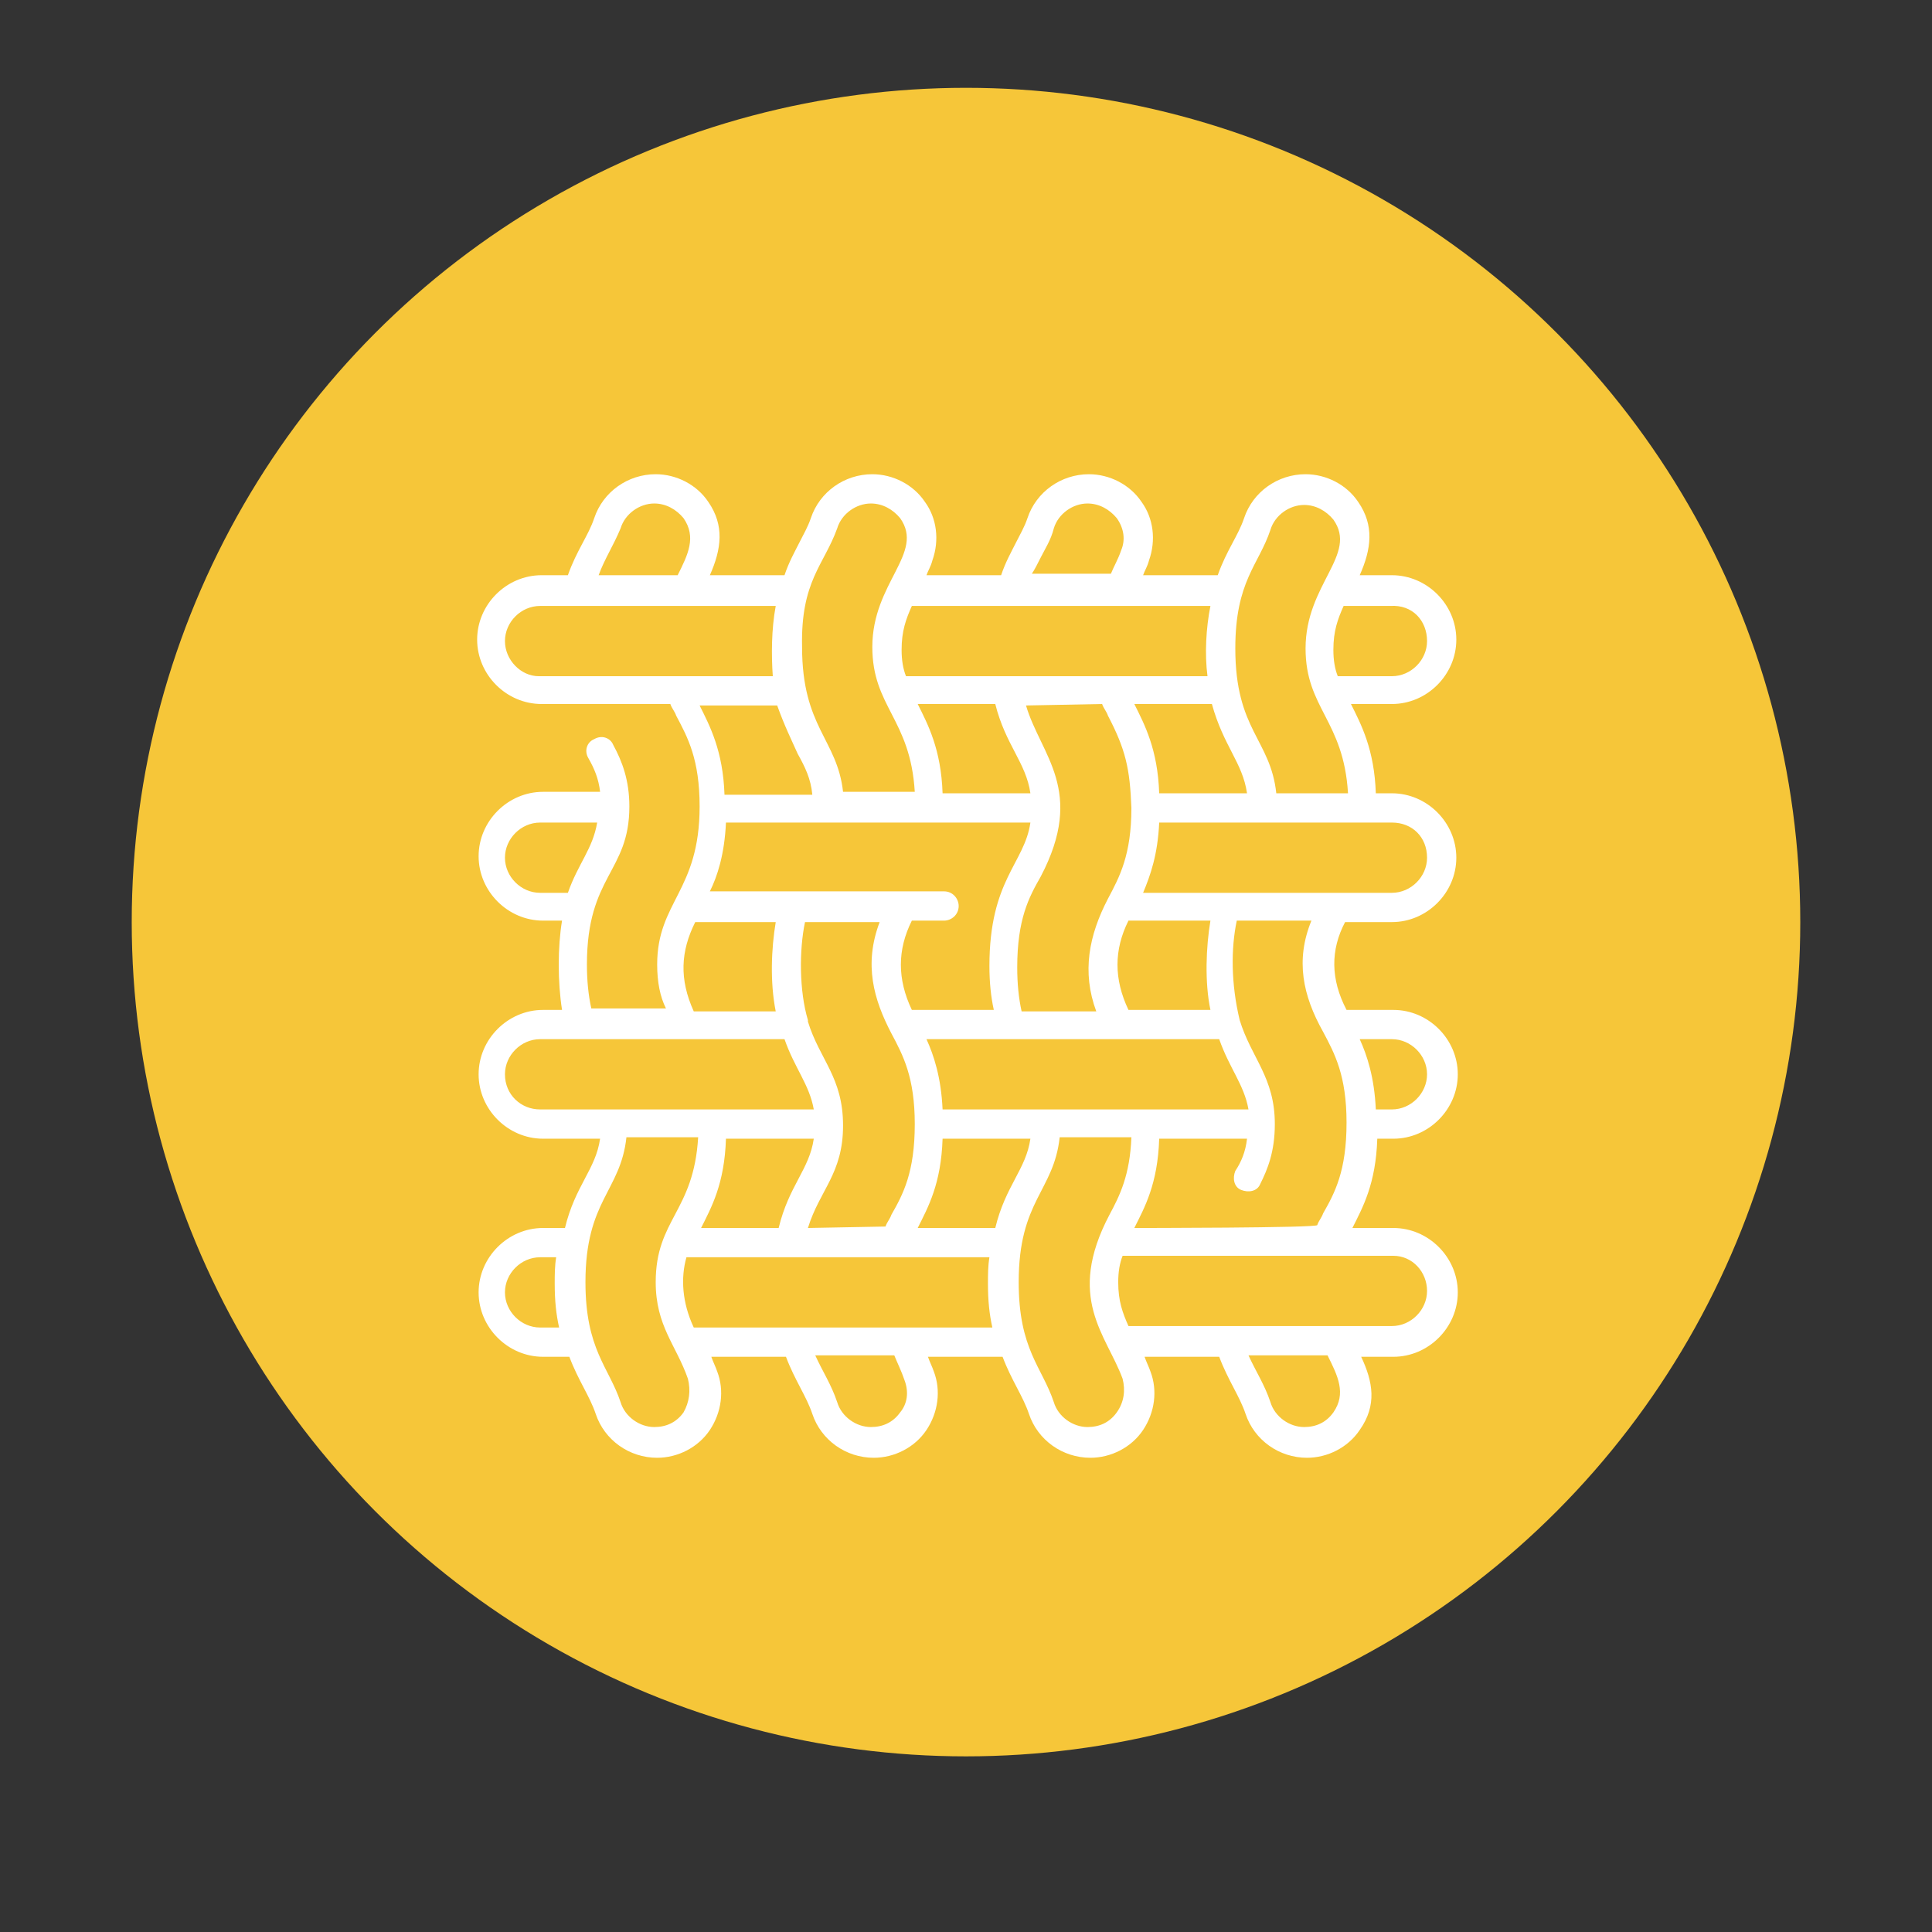
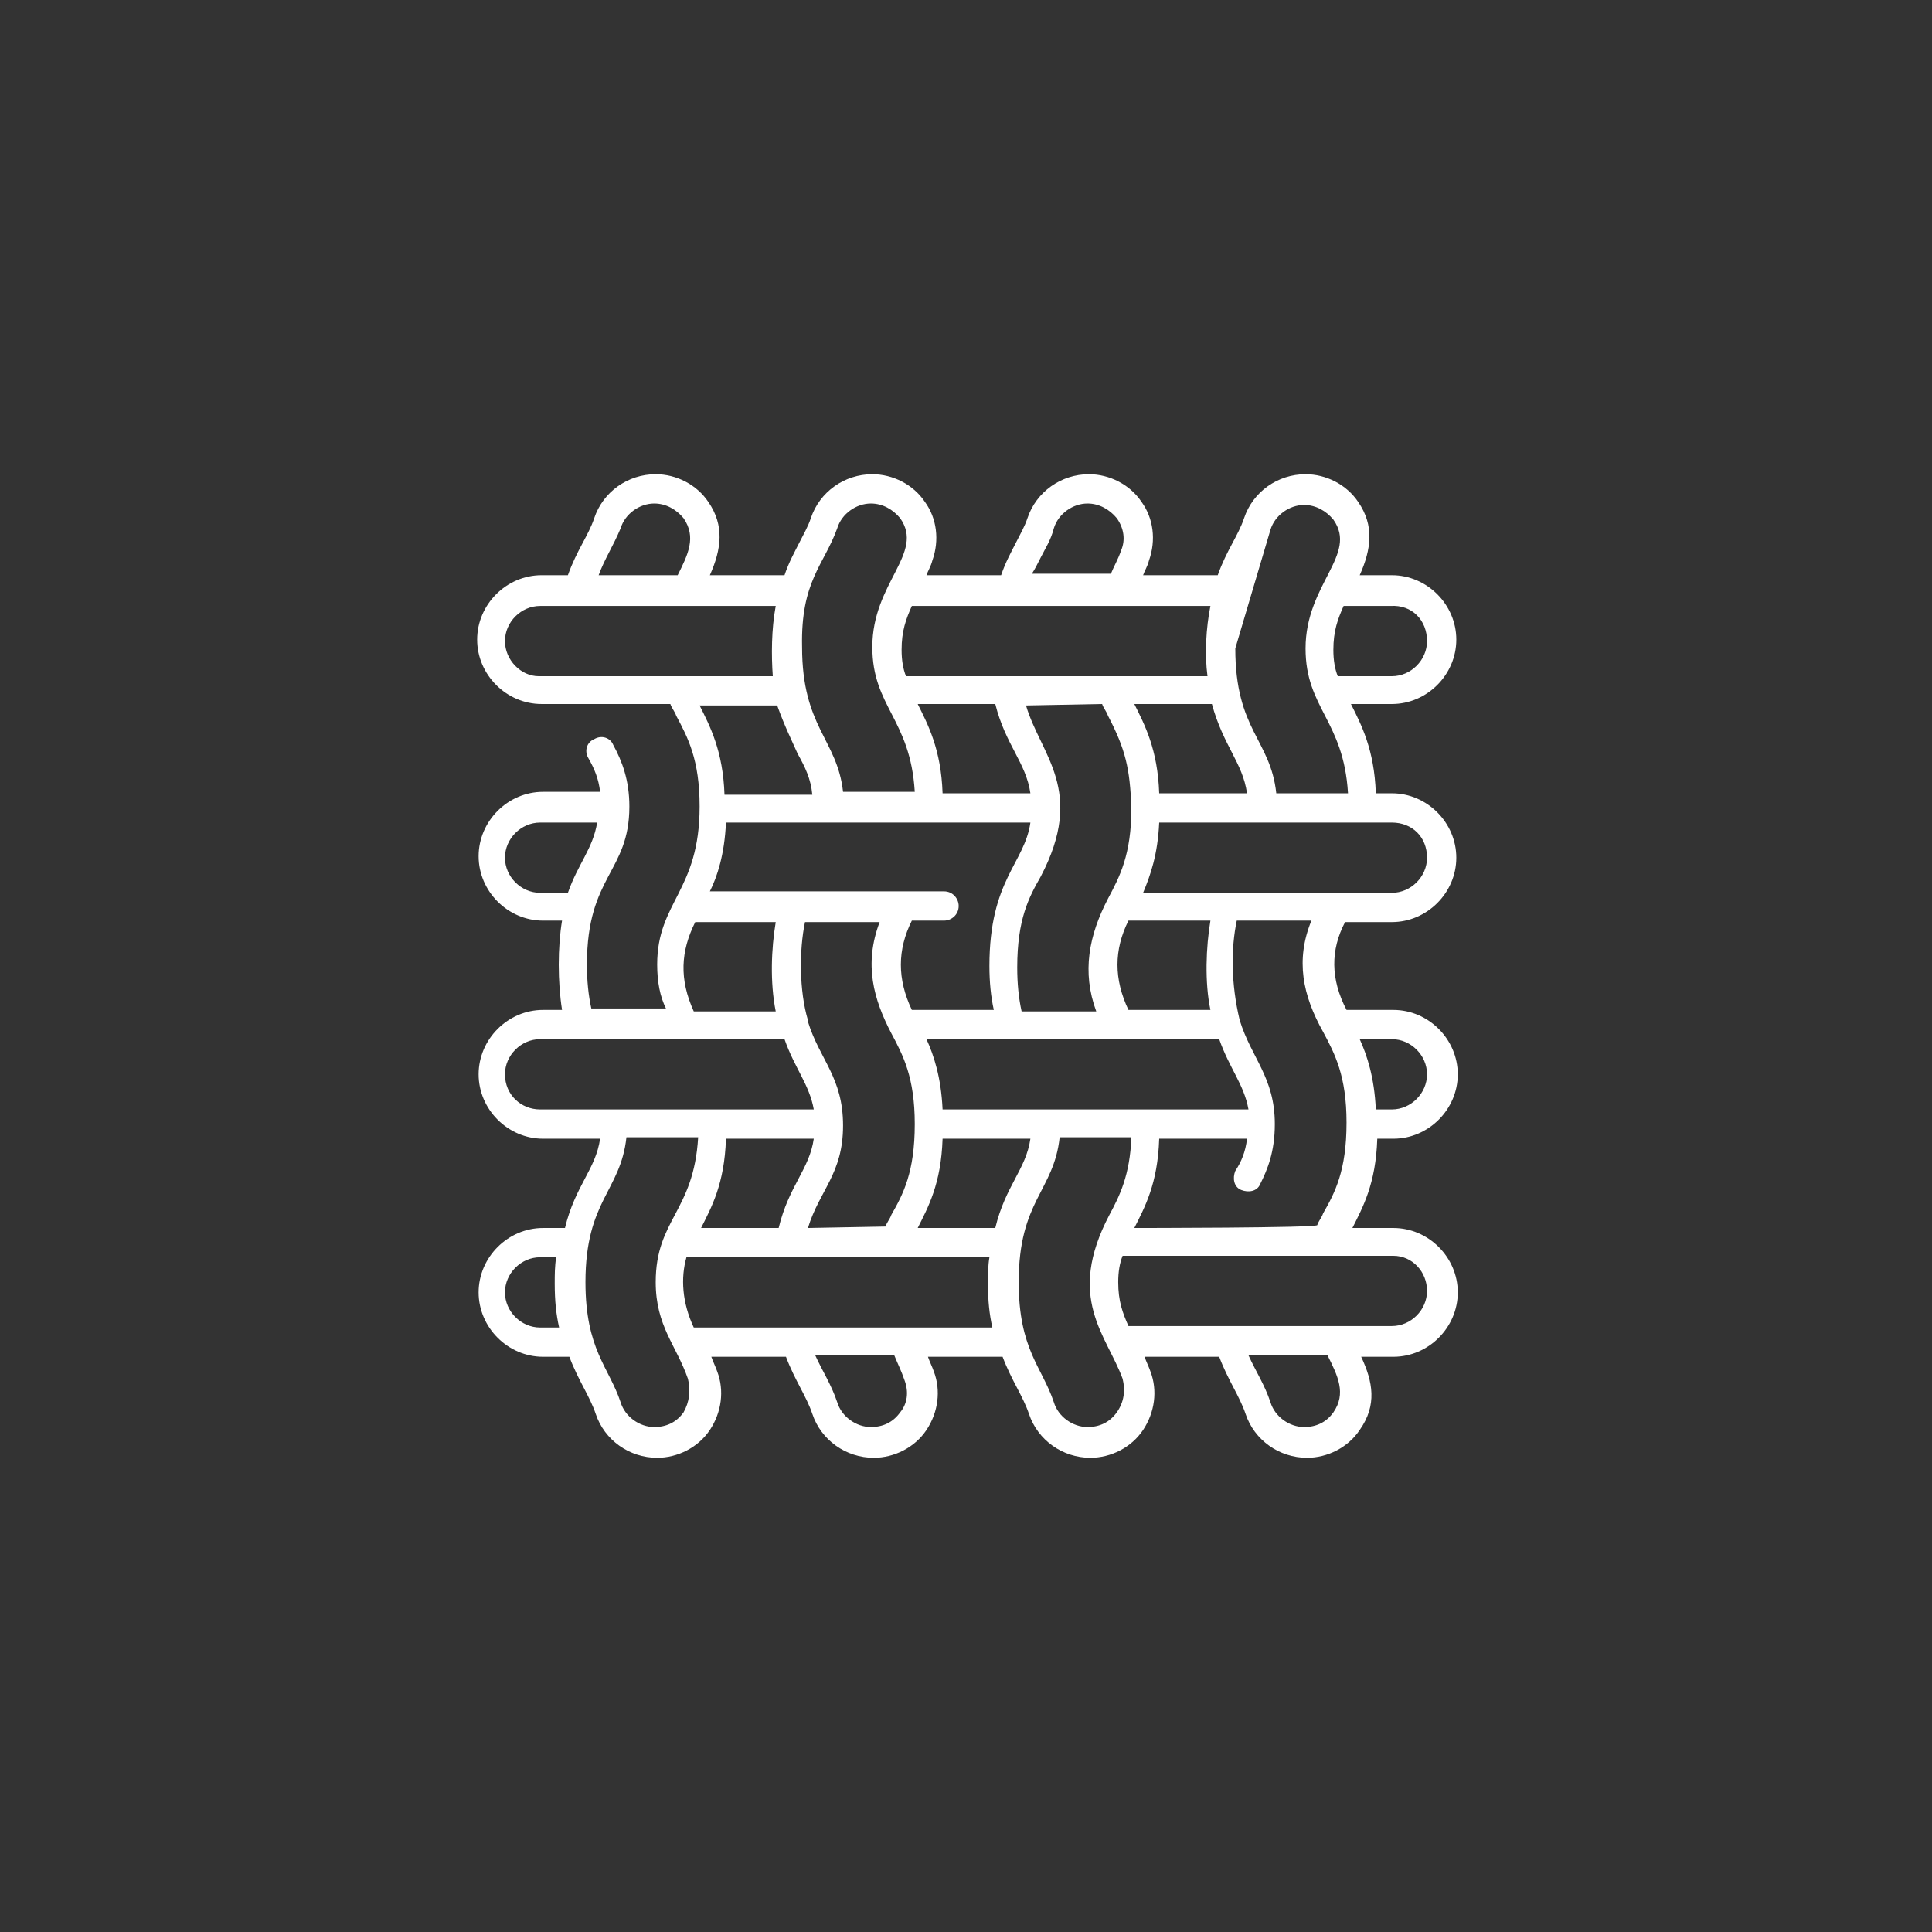
<svg xmlns="http://www.w3.org/2000/svg" version="1.1" id="Ebene_1" x="0px" y="0px" viewBox="0 0 132 132" style="" xml:space="preserve">
  <rect x="0" y="0" width="132" height="132" fill="#333333" stroke="none" />
  <style type="text/css"> .st0{fill:#F6C639;} .st1{fill:#FFFFFF;} </style>
  <g transform="matrix(1, 0, 0, 1, 664, 3651)">
-     <circle id="Ellipse_5-2_00000097460154720659877200000005217214835232991150_" class="st0" cx="-598" cy="-3588" r="57" />
-   </g>
-   <path class="st1" d="M91.9,63h3.2c2.4,0,4.4-2,4.4-4.4s-2-4.4-4.4-4.4H94c-0.1-3-1-4.7-1.7-6.1h2.8c2.4,0,4.4-2,4.4-4.4 s-2-4.4-4.4-4.4h-2.2c0.8-1.8,1-3.4-0.1-5c-0.8-1.2-2.2-1.9-3.6-1.9c-1.9,0-3.6,1.2-4.2,3c-0.4,1.2-1.2,2.2-1.8,3.9h-5.1 c0.1-0.3,0.3-0.6,0.4-1c0.5-1.4,0.3-2.9-0.5-4c-0.8-1.2-2.2-1.9-3.6-1.9c-1.9,0-3.6,1.2-4.2,3c-0.2,0.6-0.5,1.1-0.8,1.7 c-0.3,0.6-0.7,1.3-1,2.2h-5.1c0.1-0.3,0.3-0.6,0.4-1c0.5-1.4,0.3-2.9-0.5-4c-0.8-1.2-2.2-1.9-3.6-1.9c-1.9,0-3.6,1.2-4.2,3 c-0.2,0.6-0.5,1.1-0.8,1.7c-0.3,0.6-0.7,1.3-1,2.2h-5.1c0.8-1.8,1-3.4-0.1-5c-0.8-1.2-2.2-1.9-3.6-1.9c-1.9,0-3.6,1.2-4.2,3 c-0.4,1.2-1.2,2.2-1.8,3.9H37c-2.4,0-4.4,2-4.4,4.4s2,4.4,4.4,4.4h8.8c0.1,0.3,0.3,0.5,0.4,0.8c0.8,1.5,1.6,3,1.6,6.2l0,0l0,0l0,0 c0,5.8-2.9,6.5-2.9,10.8c0,1.2,0.2,2.2,0.6,3h-5.1c-0.2-0.9-0.3-1.9-0.3-3c0-6.1,2.9-6.3,2.9-10.8c0-1.8-0.5-3.1-1.1-4.2 c-0.2-0.5-0.8-0.7-1.3-0.4c-0.5,0.2-0.7,0.8-0.4,1.3c0.4,0.7,0.7,1.4,0.8,2.3h-3.9c-2.4,0-4.4,2-4.4,4.4s2,4.4,4.4,4.4h1.3 c-0.3,1.8-0.3,4.2,0,6.1h-1.3c-2.4,0-4.4,2-4.4,4.4s2,4.4,4.4,4.4H41c-0.3,2.1-1.7,3.2-2.4,6.1h-1.5c-2.4,0-4.4,2-4.4,4.4 s2,4.4,4.4,4.4h1.8c0.6,1.6,1.4,2.7,1.8,3.9c0.6,1.8,2.3,3,4.2,3c1.4,0,2.8-0.7,3.6-1.9c0.8-1.2,1-2.7,0.5-4c-0.1-0.3-0.3-0.7-0.4-1 h5.1c0.6,1.6,1.4,2.7,1.8,3.9c0.6,1.8,2.3,3,4.2,3c1.4,0,2.8-0.7,3.6-1.9c0.8-1.2,1-2.7,0.5-4c-0.1-0.3-0.3-0.7-0.4-1h5.1 c0.6,1.6,1.4,2.7,1.8,3.9c0.6,1.8,2.3,3,4.2,3c1.4,0,2.8-0.7,3.6-1.9c0.8-1.2,1-2.7,0.5-4c-0.1-0.3-0.3-0.7-0.4-1h5.1 c0.6,1.6,1.4,2.7,1.8,3.9c0.6,1.8,2.3,3,4.2,3c1.4,0,2.8-0.7,3.6-1.9c1.2-1.7,0.9-3.3,0.1-5h2.2c2.4,0,4.4-2,4.4-4.4s-2-4.4-4.4-4.4 h-2.8c0.7-1.4,1.6-3,1.7-6.1h1.1c2.4,0,4.4-2,4.4-4.4s-2-4.4-4.4-4.4H92C90.9,66.9,90.9,64.9,91.9,63L91.9,63L91.9,63z M36.9,61 c-1.3,0-2.4-1.1-2.4-2.4c0-1.3,1.1-2.4,2.4-2.4h3.9c-0.3,1.8-1.3,2.8-2,4.8L36.9,61L36.9,61z M97.5,58.6c0,1.3-1.1,2.4-2.4,2.4h-17 c0.5-1.2,1-2.6,1.1-4.8h15.9C96.5,56.2,97.5,57.2,97.5,58.6L97.5,58.6z M64.4,75.8c-0.1-2.2-0.6-3.7-1.1-4.8c0.4,0,19.5,0,20,0 c0.7,2,1.7,3.1,2,4.8H64.4z M68,83.9h-5.3c0.7-1.4,1.6-3,1.7-6.1h6C70.1,79.9,68.7,81,68,83.9z M55.2,83.9c0.8-2.6,2.4-3.7,2.4-7 s-1.6-4.5-2.4-7.1v-0.1c-0.6-2-0.6-4.8-0.2-6.7h5.1c-1.1,2.9-0.4,5.3,0.8,7.6c0.8,1.5,1.6,3,1.6,6.2l0,0l0,0l0,0 c0,3.3-0.8,4.8-1.6,6.2c-0.1,0.3-0.3,0.5-0.4,0.8L55.2,83.9L55.2,83.9z M47.9,83.9c0.7-1.4,1.6-3,1.7-6.1h6 c-0.3,2.1-1.7,3.2-2.4,6.1H47.9L47.9,83.9z M54.5,51.5c0.5,0.9,0.9,1.7,1,2.8h-6c-0.1-3-1-4.7-1.7-6.1h5.3 C53.6,49.6,54.1,50.6,54.5,51.5L54.5,51.5z M49.6,56.2h20.8C70,59,67.6,60.1,67.6,66c0,1.1,0.1,2.1,0.3,3h-5.6c-1-2.1-1-4.1,0-6.1 h2.2c0.5,0,1-0.4,1-1c0-0.5-0.4-1-1-1h-16C49,59.9,49.5,58.4,49.6,56.2L49.6,56.2L49.6,56.2z M85.2,54.2h-6c-0.1-3-1-4.7-1.7-6.1 h5.3C83.6,51,84.9,52.1,85.2,54.2L85.2,54.2z M75.3,48.1c0.1,0.3,0.3,0.5,0.4,0.8c1.2,2.3,1.5,3.6,1.6,6.3c0,3.2-0.8,4.7-1.6,6.2 c-1.3,2.5-1.8,5-0.8,7.7h-5.1c-0.2-0.9-0.3-1.9-0.3-3c0-3.3,0.8-4.8,1.6-6.2c3.1-5.9,0-8.3-1-11.7L75.3,48.1L75.3,48.1z M68,48.1 c0.7,2.8,2.1,4,2.4,6.1h-6c-0.1-3-1-4.7-1.7-6.1H68L68,48.1z M82.7,69h-5.6c-1-2.1-1-4.1,0-6.1h5.6C82.4,64.7,82.3,67.1,82.7,69 L82.7,69z M97.5,43.8c0,1.3-1.1,2.4-2.4,2.4h-3.7c-0.2-0.5-0.3-1.1-0.3-1.8c0-1.3,0.3-2.1,0.7-3H95C96.5,41.3,97.5,42.4,97.5,43.8 L97.5,43.8L97.5,43.8z M86.8,36.2c0.3-1,1.3-1.7,2.3-1.7c0.8,0,1.5,0.4,2,1c1.7,2.4-1.9,4.4-1.9,8.8c0,4.1,2.6,4.9,2.9,9.9h-4.9 c-0.4-3.7-2.8-4.3-2.8-9.9C84.4,39.7,86,38.6,86.8,36.2L86.8,36.2z M82.5,46.2H76l0,0h-7.1l0,0h-7c-0.2-0.5-0.3-1.1-0.3-1.8 c0-1.3,0.3-2.1,0.7-3h14.2l0,0h6.2C82.4,42.9,82.3,44.7,82.5,46.2L82.5,46.2z M71.1,38.1c0.3-0.6,0.7-1.2,0.9-2 c0.3-1,1.3-1.7,2.3-1.7c0.8,0,1.5,0.4,2,1c0.5,0.7,0.6,1.5,0.3,2.2c-0.2,0.6-0.5,1.1-0.7,1.6h-5.4C70.7,38.9,70.9,38.5,71.1,38.1 L71.1,38.1z M57.2,36.1c0.3-1,1.3-1.7,2.3-1.7c0.8,0,1.5,0.4,2,1c1.7,2.4-1.9,4.4-1.9,8.8c0,4.1,2.6,4.9,2.9,9.9h-4.9 c-0.4-3.6-2.8-4.4-2.8-9.9C54.7,39.7,56.3,38.6,57.2,36.1L57.2,36.1L57.2,36.1z M42.4,36.1c0.3-1,1.3-1.7,2.3-1.7c0.8,0,1.5,0.4,2,1 c0.9,1.3,0.3,2.5-0.4,3.9h-5.4C41.3,38.2,41.9,37.3,42.4,36.1L42.4,36.1z M34.5,43.8c0-1.3,1.1-2.4,2.4-2.4H53 c-0.3,1.6-0.3,3.4-0.2,4.8h-16C35.6,46.2,34.5,45.1,34.5,43.8L34.5,43.8z M47.5,63H53c-0.3,1.8-0.4,4.1,0,6.1h-5.6 C46.4,66.9,46.5,65,47.5,63z M34.5,73.4c0-1.3,1.1-2.4,2.4-2.4h16.7c0.7,2,1.7,3.1,2,4.8H36.9C35.6,75.8,34.5,74.8,34.5,73.4 L34.5,73.4L34.5,73.4z M36.9,90.7c-1.3,0-2.4-1.1-2.4-2.4s1.1-2.4,2.4-2.4H38c-0.1,0.6-0.1,1.2-0.1,1.8c0,1.2,0.1,2.1,0.3,3H36.9 L36.9,90.7z M46.7,96.5c-0.5,0.7-1.2,1-2,1c-1,0-2-0.7-2.3-1.7c-0.8-2.4-2.4-3.6-2.4-8.2c0-5.6,2.4-6.2,2.8-9.9h4.9 c-0.3,5.1-2.9,5.6-2.9,9.9c0,3,1.4,4.3,2.2,6.6C47.2,95,47.1,95.8,46.7,96.5L46.7,96.5z M61.8,94.3c0.3,0.8,0.2,1.6-0.3,2.2 c-0.5,0.7-1.2,1-2,1c-1,0-2-0.7-2.3-1.7c-0.4-1.2-1-2.1-1.5-3.2h5.4C61.3,93.1,61.6,93.7,61.8,94.3L61.8,94.3L61.8,94.3z M47.4,90.7 c-0.8-1.7-0.9-3.4-0.5-4.8h20.7c-0.1,0.6-0.1,1.2-0.1,1.8c0,1.2,0.1,2.1,0.3,3C64.9,90.7,50.3,90.7,47.4,90.7z M76.3,96.5 c-0.5,0.7-1.2,1-2,1c-1,0-2-0.7-2.3-1.7c-0.8-2.4-2.4-3.6-2.4-8.2c0-5.6,2.4-6.2,2.8-9.9h4.9c-0.1,2.6-0.8,4-1.5,5.3 c-3,5.7-0.2,8.2,0.9,11.2C76.9,95,76.8,95.8,76.3,96.5L76.3,96.5z M91.1,96.5c-0.5,0.7-1.2,1-2,1c-1,0-2-0.7-2.3-1.7 c-0.4-1.2-1-2.1-1.5-3.2h5.4C91.4,94,92,95.2,91.1,96.5z M97.5,88.2c0,1.3-1.1,2.4-2.4,2.4h-18c-0.4-0.9-0.7-1.7-0.7-3 c0-0.7,0.1-1.3,0.3-1.8h18.5C96.5,85.8,97.5,86.9,97.5,88.2L97.5,88.2z M77.5,83.9c0.7-1.4,1.6-3,1.7-6.1h6 c-0.1,0.9-0.4,1.6-0.8,2.2c-0.2,0.5-0.1,1.1,0.4,1.3c0.5,0.2,1.1,0.1,1.3-0.4c0.5-1,1-2.2,1-4.1c0-3.2-1.6-4.5-2.4-7.1 c-0.6-2.5-0.6-4.9-0.2-6.8h5.1c-1.1,2.7-0.6,5.1,0.8,7.6c0.8,1.5,1.6,3,1.6,6.2l0,0l0,0l0,0c0,3.3-0.8,4.8-1.6,6.2 c-0.1,0.3-0.3,0.5-0.4,0.8C90.1,83.9,77.5,83.9,77.5,83.9z M97.5,73.4c0,1.3-1.1,2.4-2.4,2.4H94c-0.1-2.2-0.6-3.7-1.1-4.8h2.2 C96.4,71,97.5,72.1,97.5,73.4L97.5,73.4L97.5,73.4z" />
+     </g>
+   <path class="st1" d="M91.9,63h3.2c2.4,0,4.4-2,4.4-4.4s-2-4.4-4.4-4.4H94c-0.1-3-1-4.7-1.7-6.1h2.8c2.4,0,4.4-2,4.4-4.4 s-2-4.4-4.4-4.4h-2.2c0.8-1.8,1-3.4-0.1-5c-0.8-1.2-2.2-1.9-3.6-1.9c-1.9,0-3.6,1.2-4.2,3c-0.4,1.2-1.2,2.2-1.8,3.9h-5.1 c0.1-0.3,0.3-0.6,0.4-1c0.5-1.4,0.3-2.9-0.5-4c-0.8-1.2-2.2-1.9-3.6-1.9c-1.9,0-3.6,1.2-4.2,3c-0.2,0.6-0.5,1.1-0.8,1.7 c-0.3,0.6-0.7,1.3-1,2.2h-5.1c0.1-0.3,0.3-0.6,0.4-1c0.5-1.4,0.3-2.9-0.5-4c-0.8-1.2-2.2-1.9-3.6-1.9c-1.9,0-3.6,1.2-4.2,3 c-0.2,0.6-0.5,1.1-0.8,1.7c-0.3,0.6-0.7,1.3-1,2.2h-5.1c0.8-1.8,1-3.4-0.1-5c-0.8-1.2-2.2-1.9-3.6-1.9c-1.9,0-3.6,1.2-4.2,3 c-0.4,1.2-1.2,2.2-1.8,3.9H37c-2.4,0-4.4,2-4.4,4.4s2,4.4,4.4,4.4h8.8c0.1,0.3,0.3,0.5,0.4,0.8c0.8,1.5,1.6,3,1.6,6.2l0,0l0,0l0,0 c0,5.8-2.9,6.5-2.9,10.8c0,1.2,0.2,2.2,0.6,3h-5.1c-0.2-0.9-0.3-1.9-0.3-3c0-6.1,2.9-6.3,2.9-10.8c0-1.8-0.5-3.1-1.1-4.2 c-0.2-0.5-0.8-0.7-1.3-0.4c-0.5,0.2-0.7,0.8-0.4,1.3c0.4,0.7,0.7,1.4,0.8,2.3h-3.9c-2.4,0-4.4,2-4.4,4.4s2,4.4,4.4,4.4h1.3 c-0.3,1.8-0.3,4.2,0,6.1h-1.3c-2.4,0-4.4,2-4.4,4.4s2,4.4,4.4,4.4H41c-0.3,2.1-1.7,3.2-2.4,6.1h-1.5c-2.4,0-4.4,2-4.4,4.4 s2,4.4,4.4,4.4h1.8c0.6,1.6,1.4,2.7,1.8,3.9c0.6,1.8,2.3,3,4.2,3c1.4,0,2.8-0.7,3.6-1.9c0.8-1.2,1-2.7,0.5-4c-0.1-0.3-0.3-0.7-0.4-1 h5.1c0.6,1.6,1.4,2.7,1.8,3.9c0.6,1.8,2.3,3,4.2,3c1.4,0,2.8-0.7,3.6-1.9c0.8-1.2,1-2.7,0.5-4c-0.1-0.3-0.3-0.7-0.4-1h5.1 c0.6,1.6,1.4,2.7,1.8,3.9c0.6,1.8,2.3,3,4.2,3c1.4,0,2.8-0.7,3.6-1.9c0.8-1.2,1-2.7,0.5-4c-0.1-0.3-0.3-0.7-0.4-1h5.1 c0.6,1.6,1.4,2.7,1.8,3.9c0.6,1.8,2.3,3,4.2,3c1.4,0,2.8-0.7,3.6-1.9c1.2-1.7,0.9-3.3,0.1-5h2.2c2.4,0,4.4-2,4.4-4.4s-2-4.4-4.4-4.4 h-2.8c0.7-1.4,1.6-3,1.7-6.1h1.1c2.4,0,4.4-2,4.4-4.4s-2-4.4-4.4-4.4H92C90.9,66.9,90.9,64.9,91.9,63L91.9,63L91.9,63z M36.9,61 c-1.3,0-2.4-1.1-2.4-2.4c0-1.3,1.1-2.4,2.4-2.4h3.9c-0.3,1.8-1.3,2.8-2,4.8L36.9,61L36.9,61z M97.5,58.6c0,1.3-1.1,2.4-2.4,2.4h-17 c0.5-1.2,1-2.6,1.1-4.8h15.9C96.5,56.2,97.5,57.2,97.5,58.6L97.5,58.6z M64.4,75.8c-0.1-2.2-0.6-3.7-1.1-4.8c0.4,0,19.5,0,20,0 c0.7,2,1.7,3.1,2,4.8H64.4z M68,83.9h-5.3c0.7-1.4,1.6-3,1.7-6.1h6C70.1,79.9,68.7,81,68,83.9z M55.2,83.9c0.8-2.6,2.4-3.7,2.4-7 s-1.6-4.5-2.4-7.1v-0.1c-0.6-2-0.6-4.8-0.2-6.7h5.1c-1.1,2.9-0.4,5.3,0.8,7.6c0.8,1.5,1.6,3,1.6,6.2l0,0l0,0l0,0 c0,3.3-0.8,4.8-1.6,6.2c-0.1,0.3-0.3,0.5-0.4,0.8L55.2,83.9L55.2,83.9z M47.9,83.9c0.7-1.4,1.6-3,1.7-6.1h6 c-0.3,2.1-1.7,3.2-2.4,6.1H47.9L47.9,83.9z M54.5,51.5c0.5,0.9,0.9,1.7,1,2.8h-6c-0.1-3-1-4.7-1.7-6.1h5.3 C53.6,49.6,54.1,50.6,54.5,51.5L54.5,51.5z M49.6,56.2h20.8C70,59,67.6,60.1,67.6,66c0,1.1,0.1,2.1,0.3,3h-5.6c-1-2.1-1-4.1,0-6.1 h2.2c0.5,0,1-0.4,1-1c0-0.5-0.4-1-1-1h-16C49,59.9,49.5,58.4,49.6,56.2L49.6,56.2L49.6,56.2z M85.2,54.2h-6c-0.1-3-1-4.7-1.7-6.1 h5.3C83.6,51,84.9,52.1,85.2,54.2L85.2,54.2z M75.3,48.1c0.1,0.3,0.3,0.5,0.4,0.8c1.2,2.3,1.5,3.6,1.6,6.3c0,3.2-0.8,4.7-1.6,6.2 c-1.3,2.5-1.8,5-0.8,7.7h-5.1c-0.2-0.9-0.3-1.9-0.3-3c0-3.3,0.8-4.8,1.6-6.2c3.1-5.9,0-8.3-1-11.7L75.3,48.1L75.3,48.1z M68,48.1 c0.7,2.8,2.1,4,2.4,6.1h-6c-0.1-3-1-4.7-1.7-6.1H68L68,48.1z M82.7,69h-5.6c-1-2.1-1-4.1,0-6.1h5.6C82.4,64.7,82.3,67.1,82.7,69 L82.7,69z M97.5,43.8c0,1.3-1.1,2.4-2.4,2.4h-3.7c-0.2-0.5-0.3-1.1-0.3-1.8c0-1.3,0.3-2.1,0.7-3H95C96.5,41.3,97.5,42.4,97.5,43.8 L97.5,43.8L97.5,43.8z M86.8,36.2c0.3-1,1.3-1.7,2.3-1.7c0.8,0,1.5,0.4,2,1c1.7,2.4-1.9,4.4-1.9,8.8c0,4.1,2.6,4.9,2.9,9.9h-4.9 c-0.4-3.7-2.8-4.3-2.8-9.9L86.8,36.2z M82.5,46.2H76l0,0h-7.1l0,0h-7c-0.2-0.5-0.3-1.1-0.3-1.8 c0-1.3,0.3-2.1,0.7-3h14.2l0,0h6.2C82.4,42.9,82.3,44.7,82.5,46.2L82.5,46.2z M71.1,38.1c0.3-0.6,0.7-1.2,0.9-2 c0.3-1,1.3-1.7,2.3-1.7c0.8,0,1.5,0.4,2,1c0.5,0.7,0.6,1.5,0.3,2.2c-0.2,0.6-0.5,1.1-0.7,1.6h-5.4C70.7,38.9,70.9,38.5,71.1,38.1 L71.1,38.1z M57.2,36.1c0.3-1,1.3-1.7,2.3-1.7c0.8,0,1.5,0.4,2,1c1.7,2.4-1.9,4.4-1.9,8.8c0,4.1,2.6,4.9,2.9,9.9h-4.9 c-0.4-3.6-2.8-4.4-2.8-9.9C54.7,39.7,56.3,38.6,57.2,36.1L57.2,36.1L57.2,36.1z M42.4,36.1c0.3-1,1.3-1.7,2.3-1.7c0.8,0,1.5,0.4,2,1 c0.9,1.3,0.3,2.5-0.4,3.9h-5.4C41.3,38.2,41.9,37.3,42.4,36.1L42.4,36.1z M34.5,43.8c0-1.3,1.1-2.4,2.4-2.4H53 c-0.3,1.6-0.3,3.4-0.2,4.8h-16C35.6,46.2,34.5,45.1,34.5,43.8L34.5,43.8z M47.5,63H53c-0.3,1.8-0.4,4.1,0,6.1h-5.6 C46.4,66.9,46.5,65,47.5,63z M34.5,73.4c0-1.3,1.1-2.4,2.4-2.4h16.7c0.7,2,1.7,3.1,2,4.8H36.9C35.6,75.8,34.5,74.8,34.5,73.4 L34.5,73.4L34.5,73.4z M36.9,90.7c-1.3,0-2.4-1.1-2.4-2.4s1.1-2.4,2.4-2.4H38c-0.1,0.6-0.1,1.2-0.1,1.8c0,1.2,0.1,2.1,0.3,3H36.9 L36.9,90.7z M46.7,96.5c-0.5,0.7-1.2,1-2,1c-1,0-2-0.7-2.3-1.7c-0.8-2.4-2.4-3.6-2.4-8.2c0-5.6,2.4-6.2,2.8-9.9h4.9 c-0.3,5.1-2.9,5.6-2.9,9.9c0,3,1.4,4.3,2.2,6.6C47.2,95,47.1,95.8,46.7,96.5L46.7,96.5z M61.8,94.3c0.3,0.8,0.2,1.6-0.3,2.2 c-0.5,0.7-1.2,1-2,1c-1,0-2-0.7-2.3-1.7c-0.4-1.2-1-2.1-1.5-3.2h5.4C61.3,93.1,61.6,93.7,61.8,94.3L61.8,94.3L61.8,94.3z M47.4,90.7 c-0.8-1.7-0.9-3.4-0.5-4.8h20.7c-0.1,0.6-0.1,1.2-0.1,1.8c0,1.2,0.1,2.1,0.3,3C64.9,90.7,50.3,90.7,47.4,90.7z M76.3,96.5 c-0.5,0.7-1.2,1-2,1c-1,0-2-0.7-2.3-1.7c-0.8-2.4-2.4-3.6-2.4-8.2c0-5.6,2.4-6.2,2.8-9.9h4.9c-0.1,2.6-0.8,4-1.5,5.3 c-3,5.7-0.2,8.2,0.9,11.2C76.9,95,76.8,95.8,76.3,96.5L76.3,96.5z M91.1,96.5c-0.5,0.7-1.2,1-2,1c-1,0-2-0.7-2.3-1.7 c-0.4-1.2-1-2.1-1.5-3.2h5.4C91.4,94,92,95.2,91.1,96.5z M97.5,88.2c0,1.3-1.1,2.4-2.4,2.4h-18c-0.4-0.9-0.7-1.7-0.7-3 c0-0.7,0.1-1.3,0.3-1.8h18.5C96.5,85.8,97.5,86.9,97.5,88.2L97.5,88.2z M77.5,83.9c0.7-1.4,1.6-3,1.7-6.1h6 c-0.1,0.9-0.4,1.6-0.8,2.2c-0.2,0.5-0.1,1.1,0.4,1.3c0.5,0.2,1.1,0.1,1.3-0.4c0.5-1,1-2.2,1-4.1c0-3.2-1.6-4.5-2.4-7.1 c-0.6-2.5-0.6-4.9-0.2-6.8h5.1c-1.1,2.7-0.6,5.1,0.8,7.6c0.8,1.5,1.6,3,1.6,6.2l0,0l0,0l0,0c0,3.3-0.8,4.8-1.6,6.2 c-0.1,0.3-0.3,0.5-0.4,0.8C90.1,83.9,77.5,83.9,77.5,83.9z M97.5,73.4c0,1.3-1.1,2.4-2.4,2.4H94c-0.1-2.2-0.6-3.7-1.1-4.8h2.2 C96.4,71,97.5,72.1,97.5,73.4L97.5,73.4L97.5,73.4z" />
</svg>